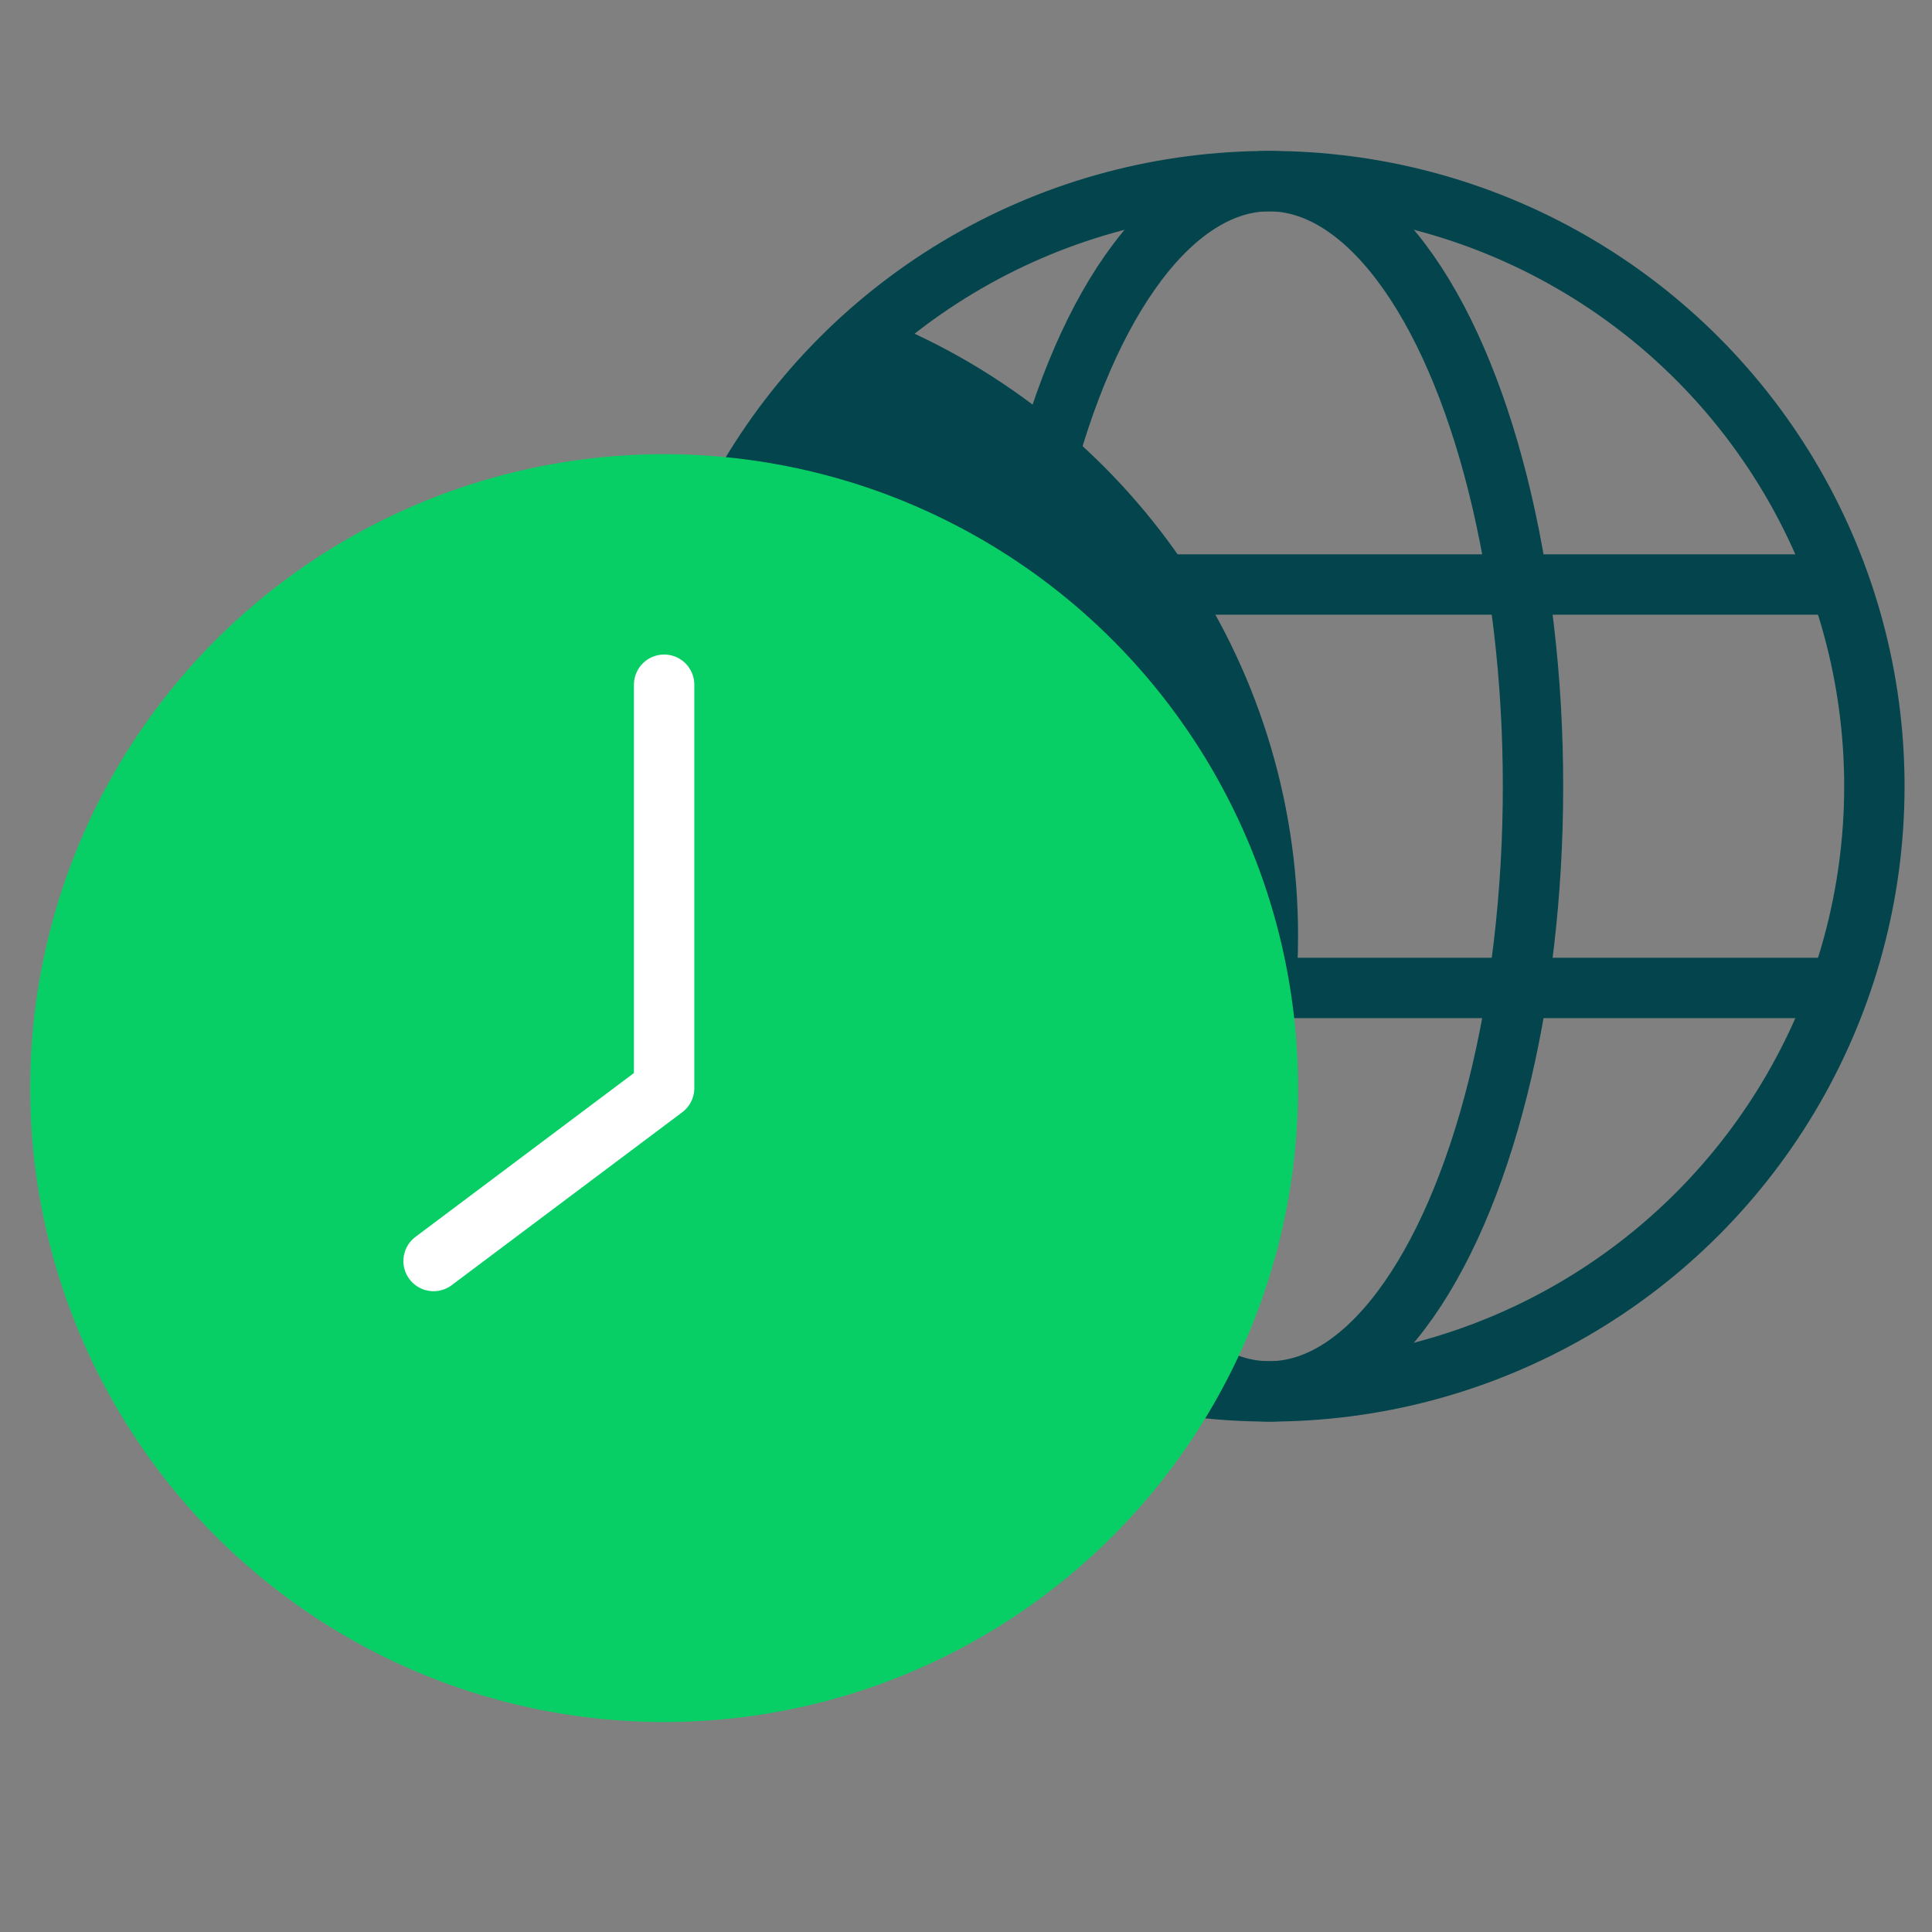
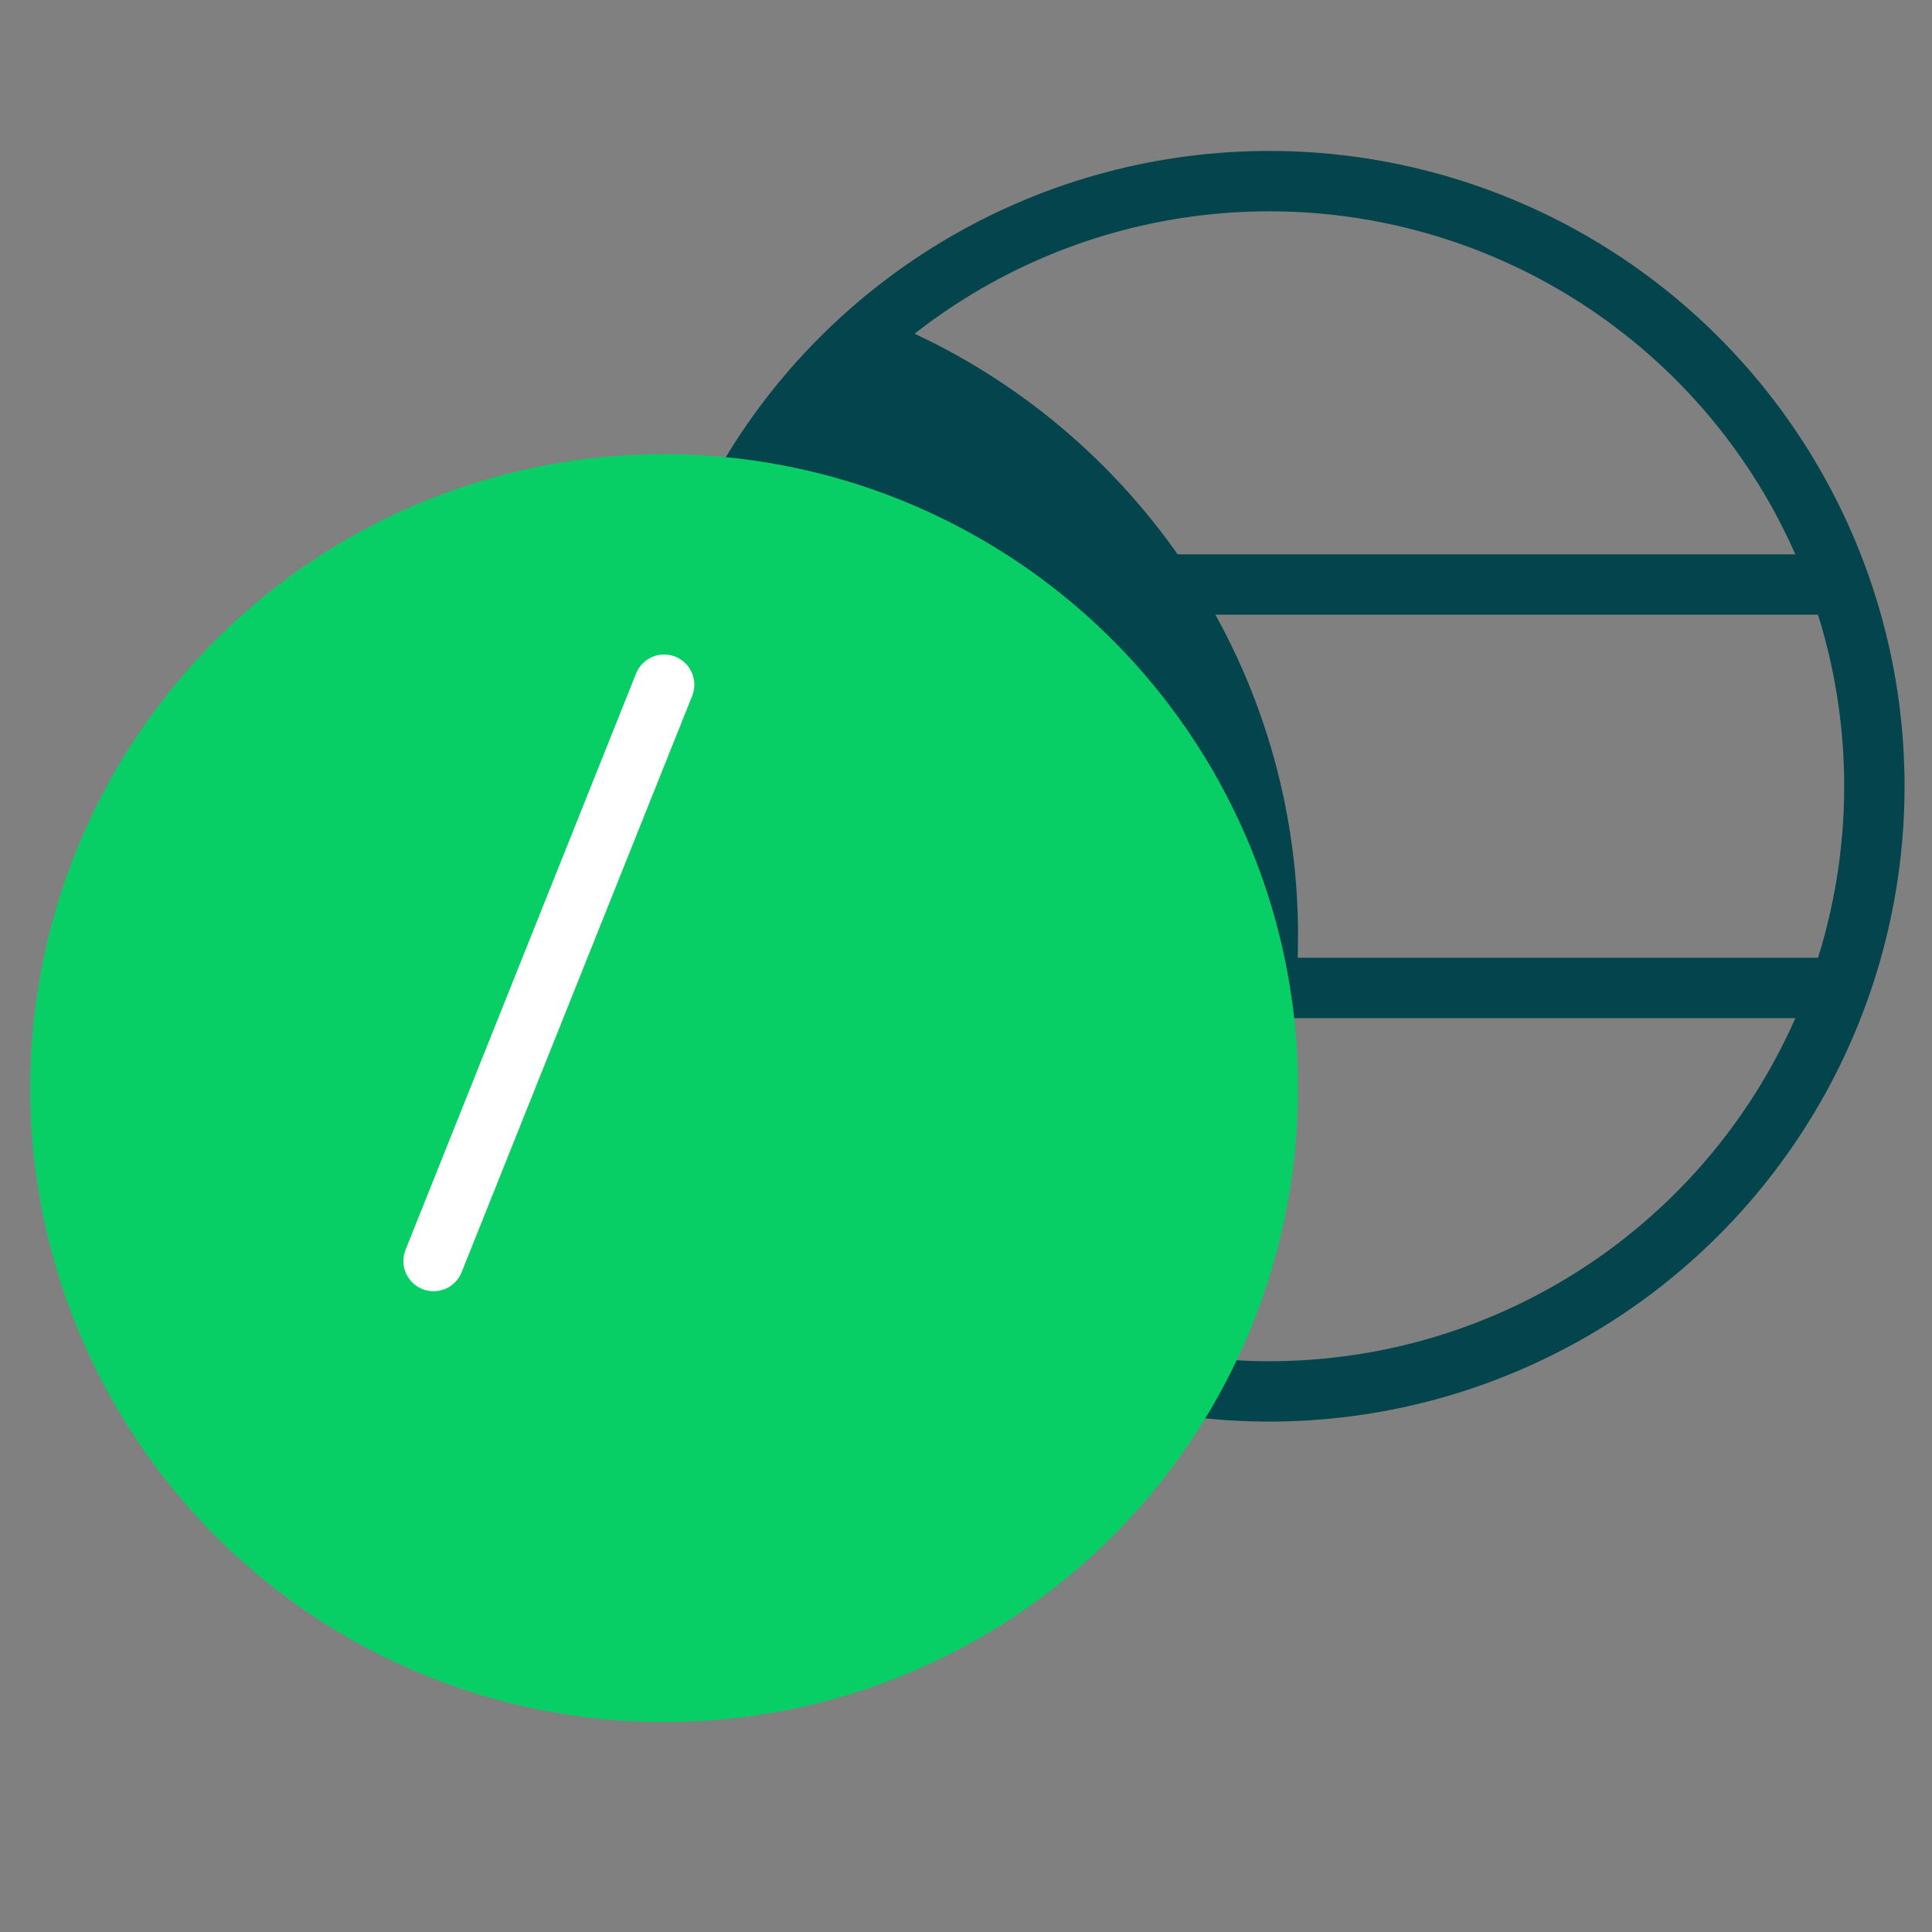
<svg xmlns="http://www.w3.org/2000/svg" width="64" height="64" viewBox="0 0 64 64" fill="none">
  <rect x="0" y="0" width="64" height="64" fill="#808080" stroke="none" />
  <path fill-rule="evenodd" clip-rule="evenodd" d="M37.544 45.502C28.643 43.477 22 35.514 22 26C22 19.803 24.818 14.265 29.243 10.596C37.309 13.858 43 21.765 43 31C43 36.556 40.941 41.63 37.544 45.502Z" fill="#04454D" />
  <path d="M23.028 32.727H61.063" stroke="#04454D" stroke-width="2" />
  <path d="M23.028 19.363H61.063" stroke="#04454D" stroke-width="2" />
  <circle cx="42.045" cy="26.046" r="20.046" stroke="#04454D" stroke-width="2" />
-   <ellipse cx="42.045" cy="26.046" rx="8.738" ry="20.046" stroke="#04454D" stroke-width="2" />
  <circle cx="22" cy="36.045" r="21" fill="#08CF65" />
-   <path d="M22 22.682V36.045L14.363 41.773" stroke="white" stroke-width="2" stroke-linecap="round" stroke-linejoin="round" />
+   <path d="M22 22.682L14.363 41.773" stroke="white" stroke-width="2" stroke-linecap="round" stroke-linejoin="round" />
</svg>